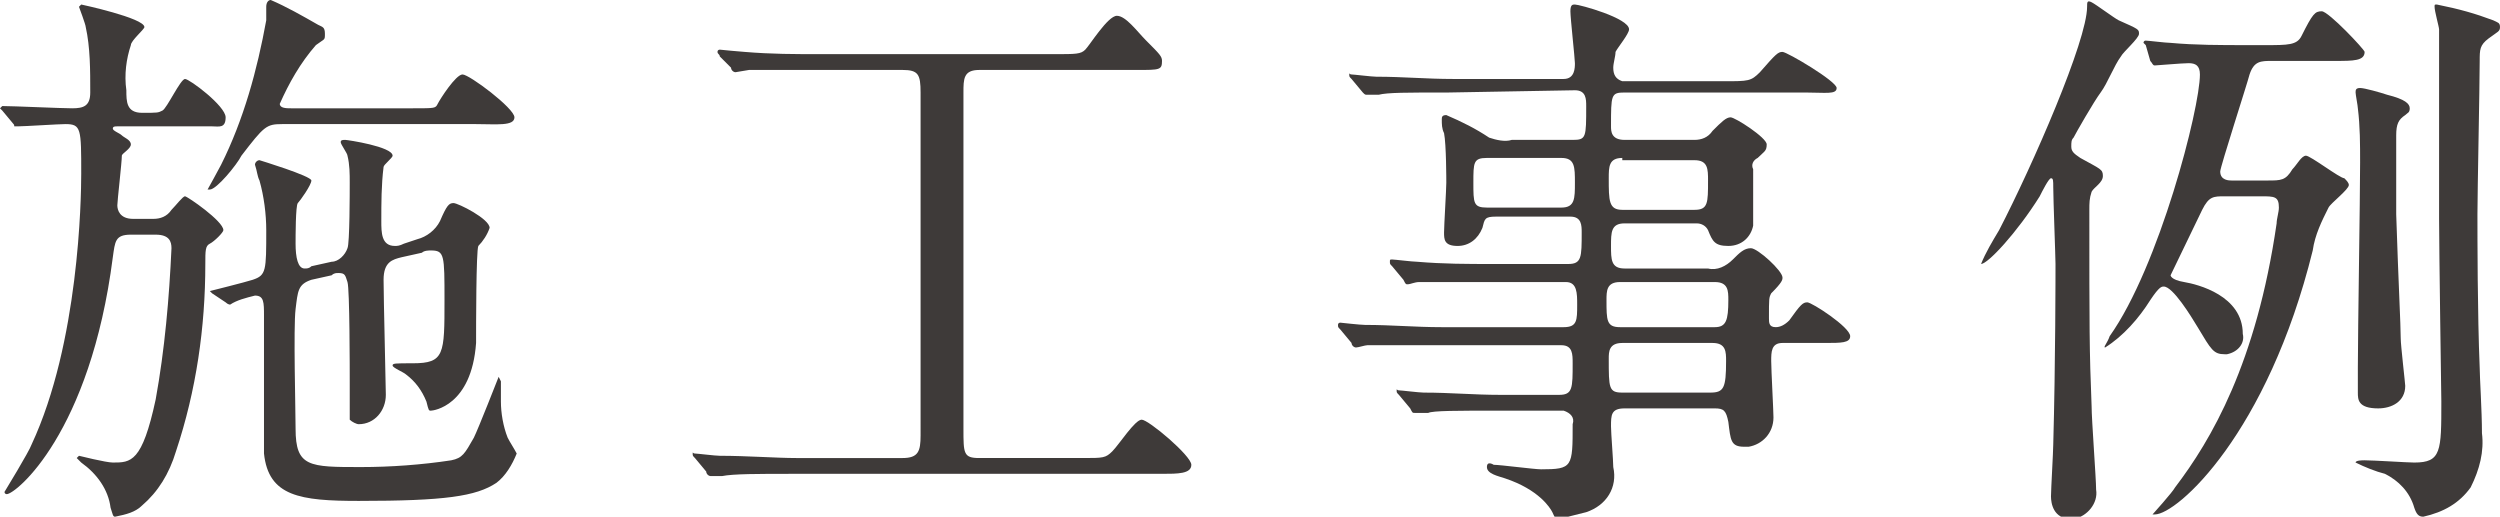
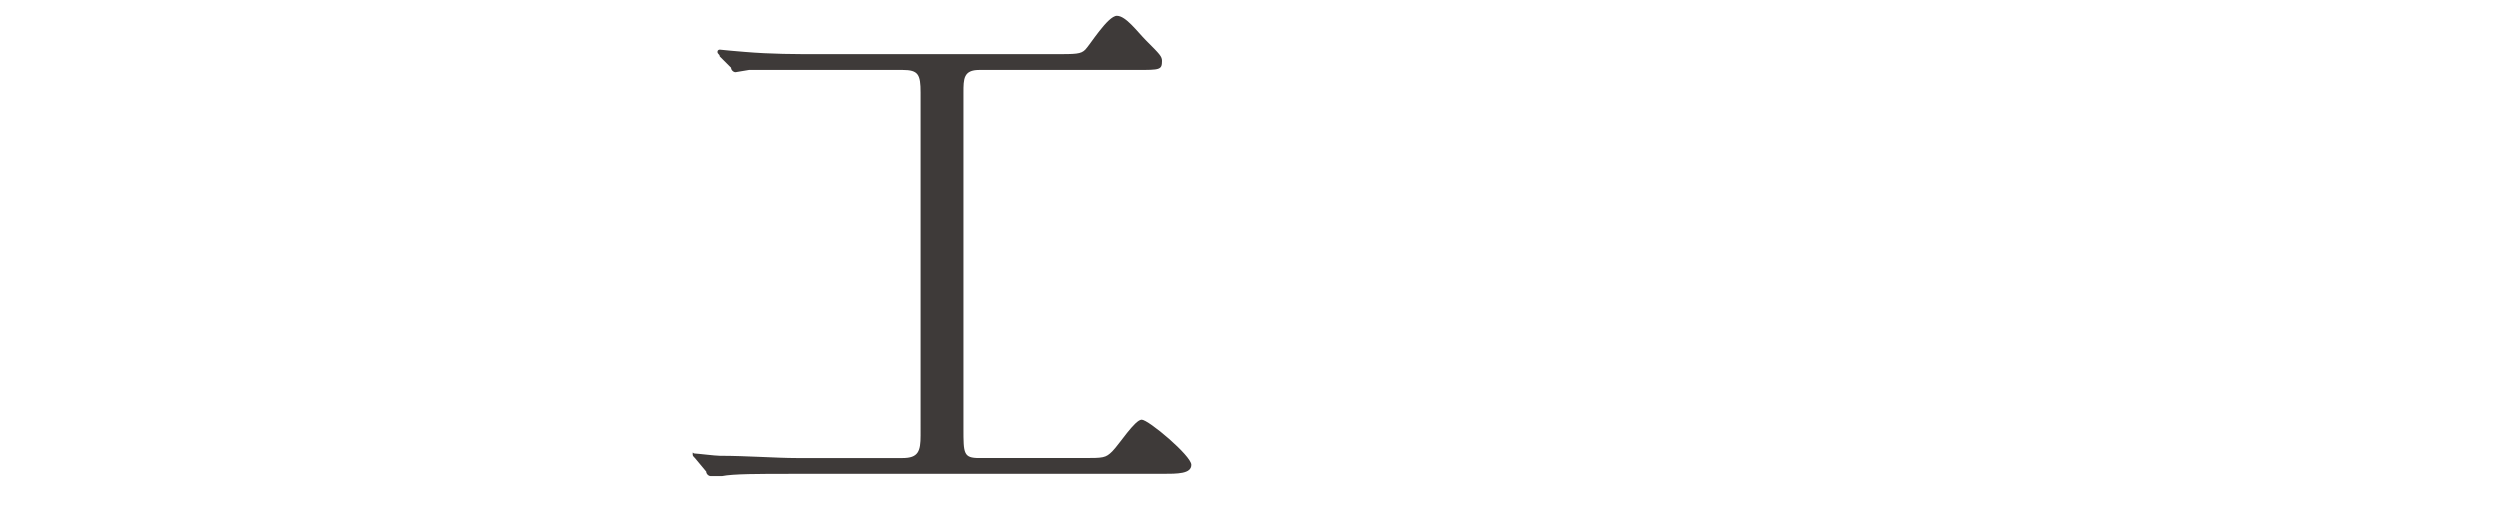
<svg xmlns="http://www.w3.org/2000/svg" version="1.1" id="レイヤー_1" x="0px" y="0px" viewBox="0 0 110.8 22.9" style="enable-background:new 0 0 110.8 22.9;" xml:space="preserve">
  <style type="text/css">
	.st0{fill:#3E3A39;}
</style>
  <title>page_title_works</title>
  <g id="レイヤー_2_1_">
    <g id="レイヤー_1-2">
-       <path class="st0" d="M5.2,5.6C5.1,5.6,5,5.6,5,5.7S5.3,5.9,5.4,6s0.4,0.2,0.4,0.4S5.4,6.8,5.4,6.9c0,0.3-0.2,2-0.2,2.2    s0.1,0.6,0.7,0.6h0.9c0.3,0,0.6-0.1,0.8-0.4c0.2-0.2,0.5-0.6,0.6-0.6s1.7,1.1,1.7,1.5c0,0.1-0.4,0.5-0.6,0.6s-0.2,0.3-0.2,0.9    c0,2.8-0.4,5.6-1.3,8.3C7.5,21,7,21.8,6.3,22.4c-0.3,0.3-0.7,0.4-1.2,0.5c-0.1,0-0.1-0.1-0.2-0.4c-0.1-0.8-0.6-1.5-1.3-2    c0,0-0.2-0.2-0.2-0.2c0,0,0.1-0.1,0.1-0.1c0,0,1.2,0.3,1.5,0.3c0.8,0,1.3,0,1.9-2.8c0.4-2.2,0.6-4.5,0.7-6.7    c0-0.3-0.1-0.6-0.7-0.6H5.8c-0.7,0-0.7,0.3-0.8,1c-1,7.8-4.3,10.5-4.7,10.5c0,0-0.1,0-0.1-0.1c0,0,0,0,0,0c0,0,1.1-1.8,1.2-2.1    c2.1-4.5,2.2-10.9,2.2-12c0-2,0-2.2-0.7-2.2c-0.3,0-1.8,0.1-2.1,0.1S0.7,5.6,0.6,5.5L0.1,4.9C0,4.8,0,4.8,0,4.8s0.1-0.1,0.1-0.1    c0.5,0,2.6,0.1,3.1,0.1s0.8-0.1,0.8-0.7c0-1,0-2-0.2-2.9c0-0.1-0.3-0.9-0.3-0.9s0.1-0.1,0.1-0.1s2.8,0.6,2.8,1    c0,0.1-0.6,0.6-0.6,0.8C5.6,2.6,5.5,3.3,5.6,4c0,0.5,0,1,0.7,1s0.7,0,0.9-0.1s0.8-1.4,1-1.4S10,4.7,10,5.2S9.7,5.6,9.4,5.6    L5.2,5.6z M12.5,5.5c-0.7,0-0.8,0.1-1.8,1.4c-0.2,0.4-1.1,1.5-1.4,1.5c0,0-0.1,0-0.1,0s0.5-0.9,0.6-1.1c1-2,1.6-4.2,2-6.4    c0-0.1,0-0.5,0-0.6C11.8,0.1,11.9,0,12,0c0,0,0,0,0,0c0.7,0.3,1.4,0.7,2.1,1.1c0.2,0.1,0.3,0.1,0.3,0.4s0,0.2-0.4,0.5    c-0.7,0.8-1.2,1.7-1.6,2.6c0,0.2,0.3,0.2,0.5,0.2h5.4c1,0,1,0,1.1-0.2s0.8-1.3,1.1-1.3s2.3,1.5,2.3,1.9S22,5.5,21.1,5.5H12.5z     M14.7,11.6c0.3,0,0.6-0.3,0.7-0.6c0.1-0.2,0.1-2.5,0.1-2.9c0-0.4,0-0.8-0.1-1.2c0-0.1-0.3-0.5-0.3-0.6s0.1-0.1,0.2-0.1    s2.1,0.3,2.1,0.7c0,0.1-0.4,0.4-0.4,0.5c-0.1,0.8-0.1,1.6-0.1,2.4c0,0.5,0,1.1,0.6,1.1c0.1,0,0.2,0,0.4-0.1l0.6-0.2    c0.4-0.1,0.8-0.4,1-0.8C19.8,9.1,19.9,9,20.1,9s1.6,0.7,1.6,1.1c-0.1,0.3-0.3,0.6-0.5,0.8c-0.1,0.2-0.1,3.6-0.1,4.3    c-0.2,2.8-1.9,3-2,3s-0.1,0-0.2-0.4c-0.2-0.5-0.5-0.9-0.9-1.2c-0.1-0.1-0.6-0.3-0.6-0.4s0.1-0.1,0.9-0.1c1.4,0,1.4-0.4,1.4-2.8    c0-2,0-2.2-0.6-2.2c-0.1,0-0.3,0-0.4,0.1l-0.9,0.2c-0.4,0.1-0.8,0.2-0.8,1s0.1,4.7,0.1,5.1c0,0.7-0.5,1.3-1.2,1.3c0,0,0,0,0,0    c-0.1,0-0.3-0.1-0.4-0.2c0-0.1,0-1,0-1.6s0-4.2-0.1-4.5s-0.1-0.4-0.4-0.4c-0.1,0-0.2,0-0.3,0.1l-0.9,0.2c-0.6,0.2-0.6,0.5-0.7,1.3    s0,4.5,0,5.3c0,1.7,0.6,1.7,2.9,1.7c1.3,0,2.7-0.1,4-0.3c0.5-0.1,0.6-0.3,1-1c0.2-0.4,1.1-2.7,1.1-2.7s0.1,0.2,0.1,0.2    s0,0.8,0,0.9c0,0.5,0.1,1.1,0.3,1.6c0.1,0.2,0.3,0.5,0.4,0.7c-0.2,0.5-0.5,1-0.9,1.3c-0.9,0.6-2.3,0.8-6.1,0.8    c-2.6,0-4-0.2-4.2-2.1c0-0.2,0-4.2,0-6.1c0-0.6,0-0.9-0.4-0.9c-0.4,0.1-0.8,0.2-1.1,0.4c0,0-0.1,0-0.2-0.1l-0.6-0.4    c-0.1-0.1-0.1-0.1-0.1-0.1s1.6-0.4,1.9-0.5c0.6-0.2,0.6-0.4,0.6-2.2c0-0.7-0.1-1.5-0.3-2.2c-0.1-0.2-0.1-0.4-0.2-0.7    c0-0.1,0.1-0.2,0.2-0.2c0,0,2.3,0.7,2.3,0.9S13.3,8.9,13.2,9s-0.1,1.5-0.1,1.8c0,0.6,0.1,1.1,0.4,1.1c0.1,0,0.2,0,0.3-0.1    L14.7,11.6z" />
      <path class="st0" d="M36.2,3.1c-1.9,0-2.8,0-3,0l-0.6,0.1c-0.1,0-0.2-0.1-0.2-0.2l-0.5-0.5c0-0.1-0.1-0.1-0.1-0.2s0.1-0.1,0.1-0.1    s1,0.1,1.1,0.1c1.2,0.1,2.2,0.1,3.4,0.1h10.3c1,0,1.2,0,1.4-0.2s1-1.5,1.4-1.5s0.9,0.7,1.3,1.1c0.6,0.6,0.7,0.7,0.7,0.9    c0,0.4-0.1,0.4-1.1,0.4h-7c-0.7,0-0.7,0.4-0.7,1V19c0,1.1,0,1.3,0.7,1.3h4.6c0.9,0,1,0,1.3-0.3s1-1.4,1.3-1.4s2.2,1.6,2.2,2    S52.2,21,51.5,21H35.1c-1.5,0-2.6,0-3.1,0.1l-0.5,0c-0.1,0-0.2-0.1-0.2-0.2l-0.5-0.6c-0.1-0.1-0.1-0.1-0.1-0.2s0,0,0.1,0    s0.9,0.1,1.1,0.1c1.2,0,2.5,0.1,3.4,0.1h4.7c0.7,0,0.8-0.3,0.8-1V4.1c0-0.8-0.1-1-0.8-1L36.2,3.1z" />
-       <path class="st0" d="M64.2,4.1c-1.9,0-2.7,0-3.1,0.1h-0.5c-0.1,0-0.1,0-0.2-0.1l-0.5-0.6c-0.1-0.1-0.1-0.1-0.1-0.2s0,0,0.1,0    s0.9,0.1,1.1,0.1c1.2,0,2.2,0.1,3.4,0.1h4.9c0.5,0,0.5-0.5,0.5-0.7s-0.2-2-0.2-2.3s0.1-0.3,0.2-0.3c0.2,0,2.4,0.6,2.4,1.1    c0,0.2-0.5,0.8-0.6,1c0,0.2-0.1,0.5-0.1,0.7c0,0.3,0.1,0.5,0.4,0.6c0,0,0.1,0,0.1,0h4.4c1.1,0,1.2,0,1.6-0.4    c0.7-0.8,0.8-0.9,1-0.9s2.4,1.3,2.4,1.6S80.9,4.1,80,4.1h-8c-0.6,0-0.6,0.1-0.6,1.5c0,0.2,0,0.6,0.6,0.6h3.1    c0.3,0,0.6-0.1,0.8-0.4c0.4-0.4,0.6-0.6,0.8-0.6s1.6,0.9,1.6,1.2s-0.1,0.3-0.4,0.6c-0.2,0.1-0.3,0.3-0.2,0.5V10    c-0.1,0.5-0.5,0.9-1.1,0.9c-0.6,0-0.7-0.2-0.9-0.7c-0.1-0.2-0.3-0.3-0.5-0.3h-3.2c-0.6,0-0.6,0.4-0.6,1s0,1,0.6,1h3.7    c0.4,0.1,0.8-0.1,1.1-0.4c0.3-0.3,0.5-0.5,0.8-0.5S79,12,79,12.3c0,0.1,0,0.2-0.5,0.7c-0.1,0.2-0.1,0.2-0.1,1.1    c0,0.2,0,0.4,0.3,0.4c0.2,0,0.4-0.1,0.6-0.3c0.5-0.7,0.6-0.8,0.8-0.8s1.9,1.1,1.9,1.5c0,0.3-0.4,0.3-1.1,0.3h-1.9    c-0.5,0-0.5,0.4-0.5,0.8s0.1,2.2,0.1,2.5c0,0.7-0.5,1.2-1.1,1.3c-0.1,0-0.1,0-0.2,0c-0.6,0-0.6-0.3-0.7-1.1    c-0.1-0.5-0.2-0.6-0.6-0.6H72c-0.6,0-0.6,0.3-0.6,0.8c0,0.3,0.1,1.5,0.1,1.8c0.2,0.9-0.3,1.7-1.2,2c-0.4,0.1-0.8,0.2-1.2,0.3    c-0.2,0-0.2-0.1-0.3-0.3s-0.6-1-2.1-1.5c-0.3-0.1-0.8-0.2-0.8-0.5s0.3-0.1,0.3-0.1c0.3,0,1.8,0.2,2.1,0.2c1.4,0,1.4-0.1,1.4-2    c0.1-0.3-0.1-0.5-0.4-0.6c-0.1,0-0.1,0-0.2,0h-2.7c-1.8,0-2.9,0-3.1,0.1h-0.6c-0.1,0-0.1,0-0.2-0.2L62,17.5    c-0.1-0.1-0.1-0.1-0.1-0.2s0,0,0.1,0s0.9,0.1,1.1,0.1c1.2,0,2.2,0.1,3.4,0.1h2.6c0.6,0,0.6-0.3,0.6-1.4c0-0.4,0-0.8-0.5-0.8h-5.5    c-2.2,0-2.9,0-3.1,0c-0.1,0-0.4,0.1-0.5,0.1s-0.2-0.1-0.2-0.2l-0.5-0.6c-0.1-0.1-0.1-0.1-0.1-0.2s0.1-0.1,0.1-0.1s0.9,0.1,1.1,0.1    c1.2,0,2.2,0.1,3.4,0.1h5.4c0.6,0,0.6-0.3,0.6-1c0-0.5,0-1-0.5-1h-3.4c-2.2,0-2.9,0-3.1,0s-0.4,0.1-0.5,0.1s-0.1,0-0.2-0.2    l-0.5-0.6c-0.1-0.1-0.1-0.1-0.1-0.2s0-0.1,0.1-0.1s0.9,0.1,1.1,0.1c1.2,0.1,2.2,0.1,3.4,0.1h3.3c0.6,0,0.6-0.3,0.6-1.4    c0-0.3,0-0.7-0.5-0.7h-3.3c-0.5,0-0.5,0.1-0.6,0.5c-0.2,0.5-0.6,0.8-1.1,0.8c-0.6,0-0.6-0.3-0.6-0.6s0.1-1.9,0.1-2.2    c0-0.1,0-1.7-0.1-2.2c-0.1-0.2-0.1-0.4-0.1-0.6c0-0.1,0-0.2,0.2-0.2c0.7,0.3,1.3,0.6,1.9,1c0.3,0.1,0.7,0.2,1,0.1h2.7    c0.6,0,0.6-0.1,0.6-1.5c0-0.3,0-0.7-0.5-0.7L64.2,4.1z M69.2,9.2c0.6,0,0.6-0.4,0.6-1.1s0-1.1-0.6-1.1h-3.3    c-0.6,0-0.6,0.2-0.6,1.1s0,1.1,0.6,1.1H69.2z M71.9,7c-0.6,0-0.6,0.4-0.6,0.9c0,1,0,1.4,0.6,1.4h3.2c0.6,0,0.6-0.3,0.6-1.3    c0-0.5,0-0.9-0.6-0.9H71.9z M76,14.5c0.5,0,0.6-0.3,0.6-1.2c0-0.4,0-0.8-0.6-0.8h-4.2c-0.6,0-0.6,0.4-0.6,0.8c0,0.9,0,1.2,0.6,1.2    H76z M71.9,15.2c-0.6,0-0.6,0.4-0.6,0.7c0,1.3,0,1.5,0.6,1.5h3.9c0.6,0,0.7-0.2,0.7-1.4c0-0.4,0-0.8-0.6-0.8H71.9z" />
-       <path class="st0" d="M93.9,0.9c0.9,0.4,0.9,0.4,0.9,0.6s-0.7,0.8-0.8,1c-0.3,0.4-0.6,1.2-0.9,1.6S92,5.9,91.9,6.1    c-0.1,0.1-0.1,0.2-0.1,0.4c0,0.2,0.1,0.3,0.4,0.5c0.9,0.5,1,0.5,1,0.8s-0.4,0.5-0.5,0.7c-0.1,0.3-0.1,0.5-0.1,0.8    c0,5.3,0,6.2,0.1,8.7c0,0.6,0.2,3.2,0.2,3.7c0.1,0.6-0.4,1.2-1,1.3c0,0-0.1,0-0.1,0c-0.8,0-0.9-0.7-0.9-1S91,20,91,19.7    c0.1-3.6,0.1-7.7,0.1-8s-0.1-2.9-0.1-3.4c0-0.3,0-0.4-0.1-0.4s-0.4,0.6-0.5,0.8c-1,1.6-2.3,3-2.6,3c0.2-0.5,0.5-1,0.8-1.5    c1.5-2.9,3.9-8.4,3.9-9.9c0-0.2,0-0.3,0.2-0.2S93.7,0.8,93.9,0.9z M95.1,2c-0.1-0.1-0.1-0.1-0.1-0.1s0-0.1,0.1-0.1    s0.9,0.1,1.1,0.1C97.3,2,98.4,2,99.6,2h0.8c1,0,1.4,0,1.6-0.4c0.5-1,0.6-1.1,0.9-1.1s1.9,1.7,1.9,1.8c0,0.4-0.5,0.4-1.3,0.4h-2.8    c-0.5,0-0.8,0-1,0.6c-0.1,0.4-1.3,4.1-1.3,4.3c0,0.4,0.4,0.4,0.5,0.4h1.6c0.6,0,0.8,0,1.1-0.5c0.2-0.2,0.4-0.6,0.6-0.6    s1.5,1,1.7,1c0.1,0.1,0.2,0.2,0.2,0.3c0,0.2-0.8,0.8-0.9,1c-0.3,0.6-0.6,1.2-0.7,1.9c-2,8.1-6,11.7-7,11.7h-0.1c0,0,0.9-1,1-1.2    c1.6-2.1,3.6-5.5,4.5-11.7c0-0.2,0.1-0.5,0.1-0.7c0-0.5-0.2-0.5-0.8-0.5h-1.6c-0.5,0-0.7,0-1,0.6c-0.1,0.2-1.4,2.9-1.4,2.9    s0,0.2,0.6,0.3s2.6,0.6,2.6,2.3c0.1,0.4-0.2,0.8-0.7,0.9c0,0-0.1,0-0.1,0c-0.5,0-0.6-0.2-1.2-1.2c-0.3-0.5-1.1-1.8-1.5-1.8    c-0.1,0-0.2,0-0.6,0.6c-0.5,0.8-1.2,1.6-2,2.1c-0.1,0,0.1-0.2,0.2-0.5c2.2-3.1,4-10.1,4-11.6c0-0.4-0.2-0.5-0.5-0.5    s-1.4,0.1-1.5,0.1s-0.1-0.1-0.2-0.2L95.1,2z M106.4,15c0,0.3,0.2,2,0.2,2.1c0,0.7-0.6,1-1.2,1c-0.9,0-0.9-0.4-0.9-0.7    c0-0.2,0-1,0-1.1c0-1.6,0.1-7.5,0.1-9.1c0-0.8,0-1.6-0.1-2.4c0-0.1-0.1-0.6-0.1-0.7c0-0.1,0-0.2,0.2-0.2s0.9,0.2,1.2,0.3    c0.8,0.2,1,0.4,1,0.6s-0.1,0.2-0.2,0.3c-0.3,0.2-0.4,0.4-0.4,0.9s0,3,0,3.5C106.3,12.6,106.4,14.4,106.4,15L106.4,15z M110.5,0.9    c0.2,0.1,0.3,0.1,0.3,0.3s-0.1,0.2-0.5,0.5s-0.4,0.5-0.4,1c0,1.1-0.1,5.8-0.1,6.8s0,4.4,0.1,6.8c0,0.4,0.1,1.9,0.1,2.9    c0.1,0.8-0.1,1.6-0.5,2.4c-0.5,0.7-1.2,1.1-2.1,1.3c-0.2,0-0.3-0.1-0.4-0.4c-0.2-0.7-0.7-1.2-1.3-1.5c-0.4-0.1-0.9-0.3-1.3-0.5    c0-0.1,0.3-0.1,0.4-0.1c0.4,0,1.9,0.1,2.2,0.1c1.2,0,1.2-0.5,1.2-2.7c0-0.1-0.1-6.8-0.1-8.1c0-3.2,0-8,0-8.4c0-0.1-0.2-0.8-0.2-1    c0-0.1,0-0.1,0.1-0.1c0,0,0,0,0,0C109,0.4,109.7,0.6,110.5,0.9L110.5,0.9z" />
    </g>
  </g>
</svg>